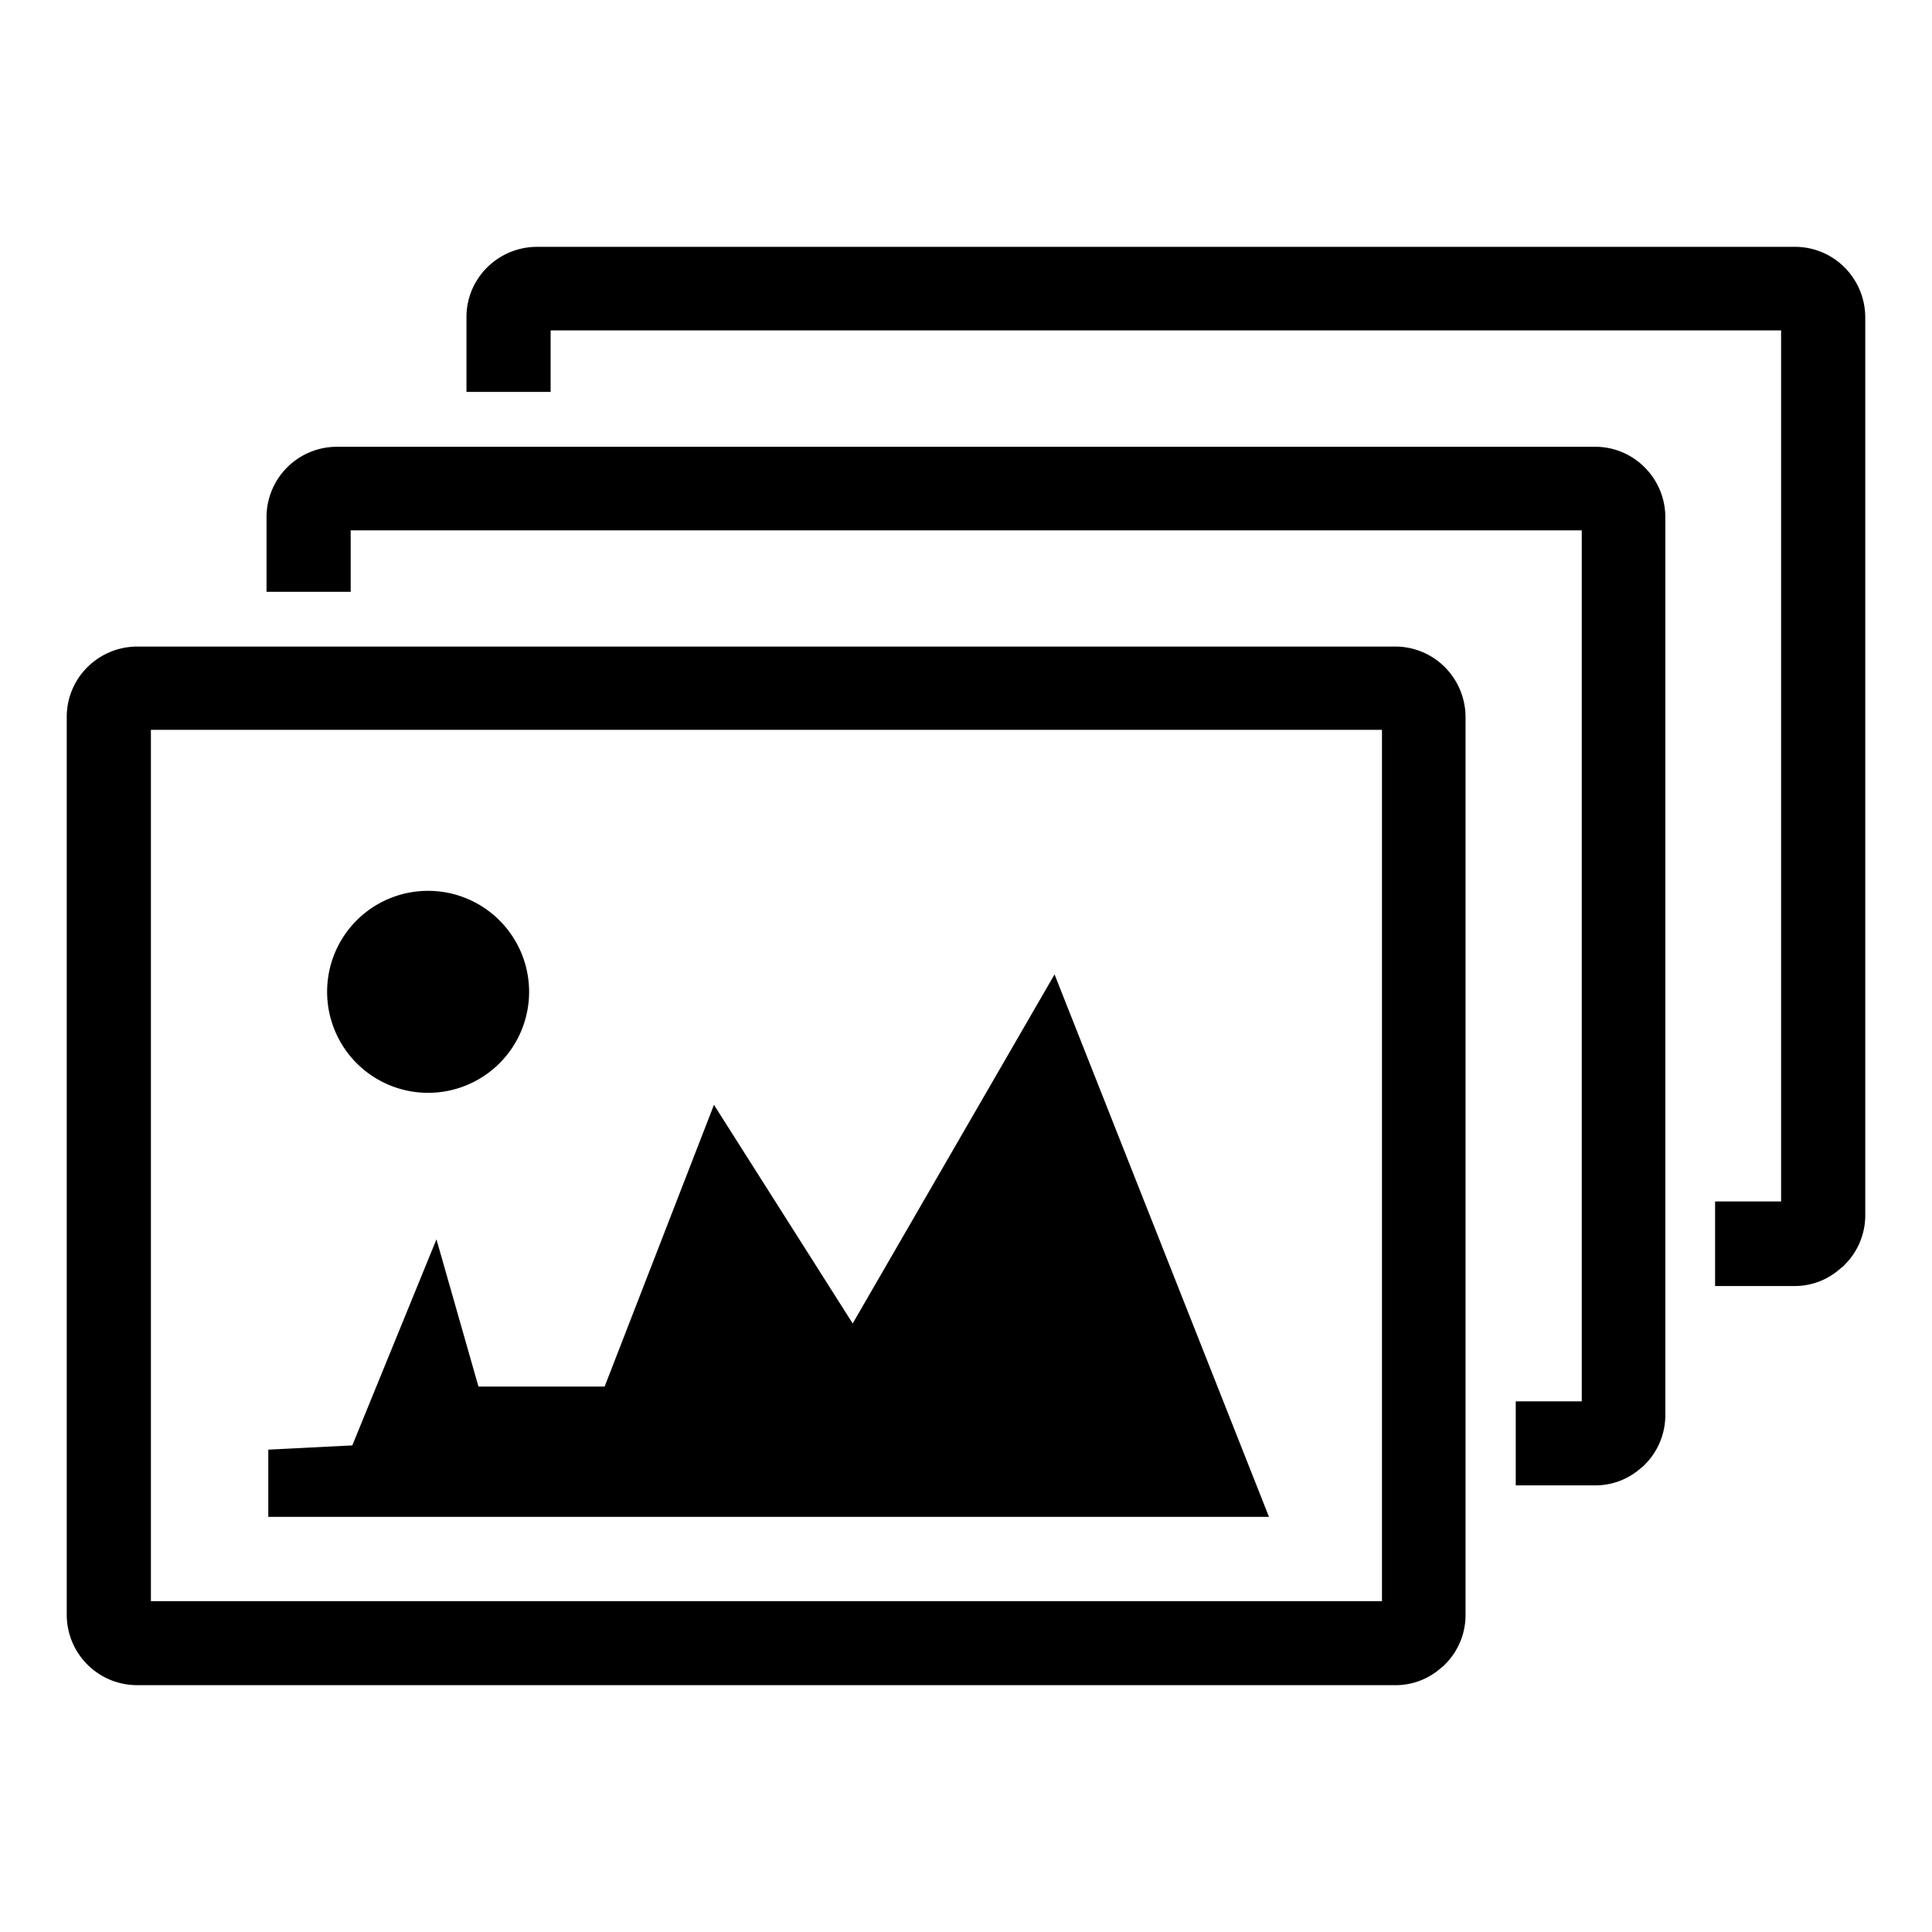
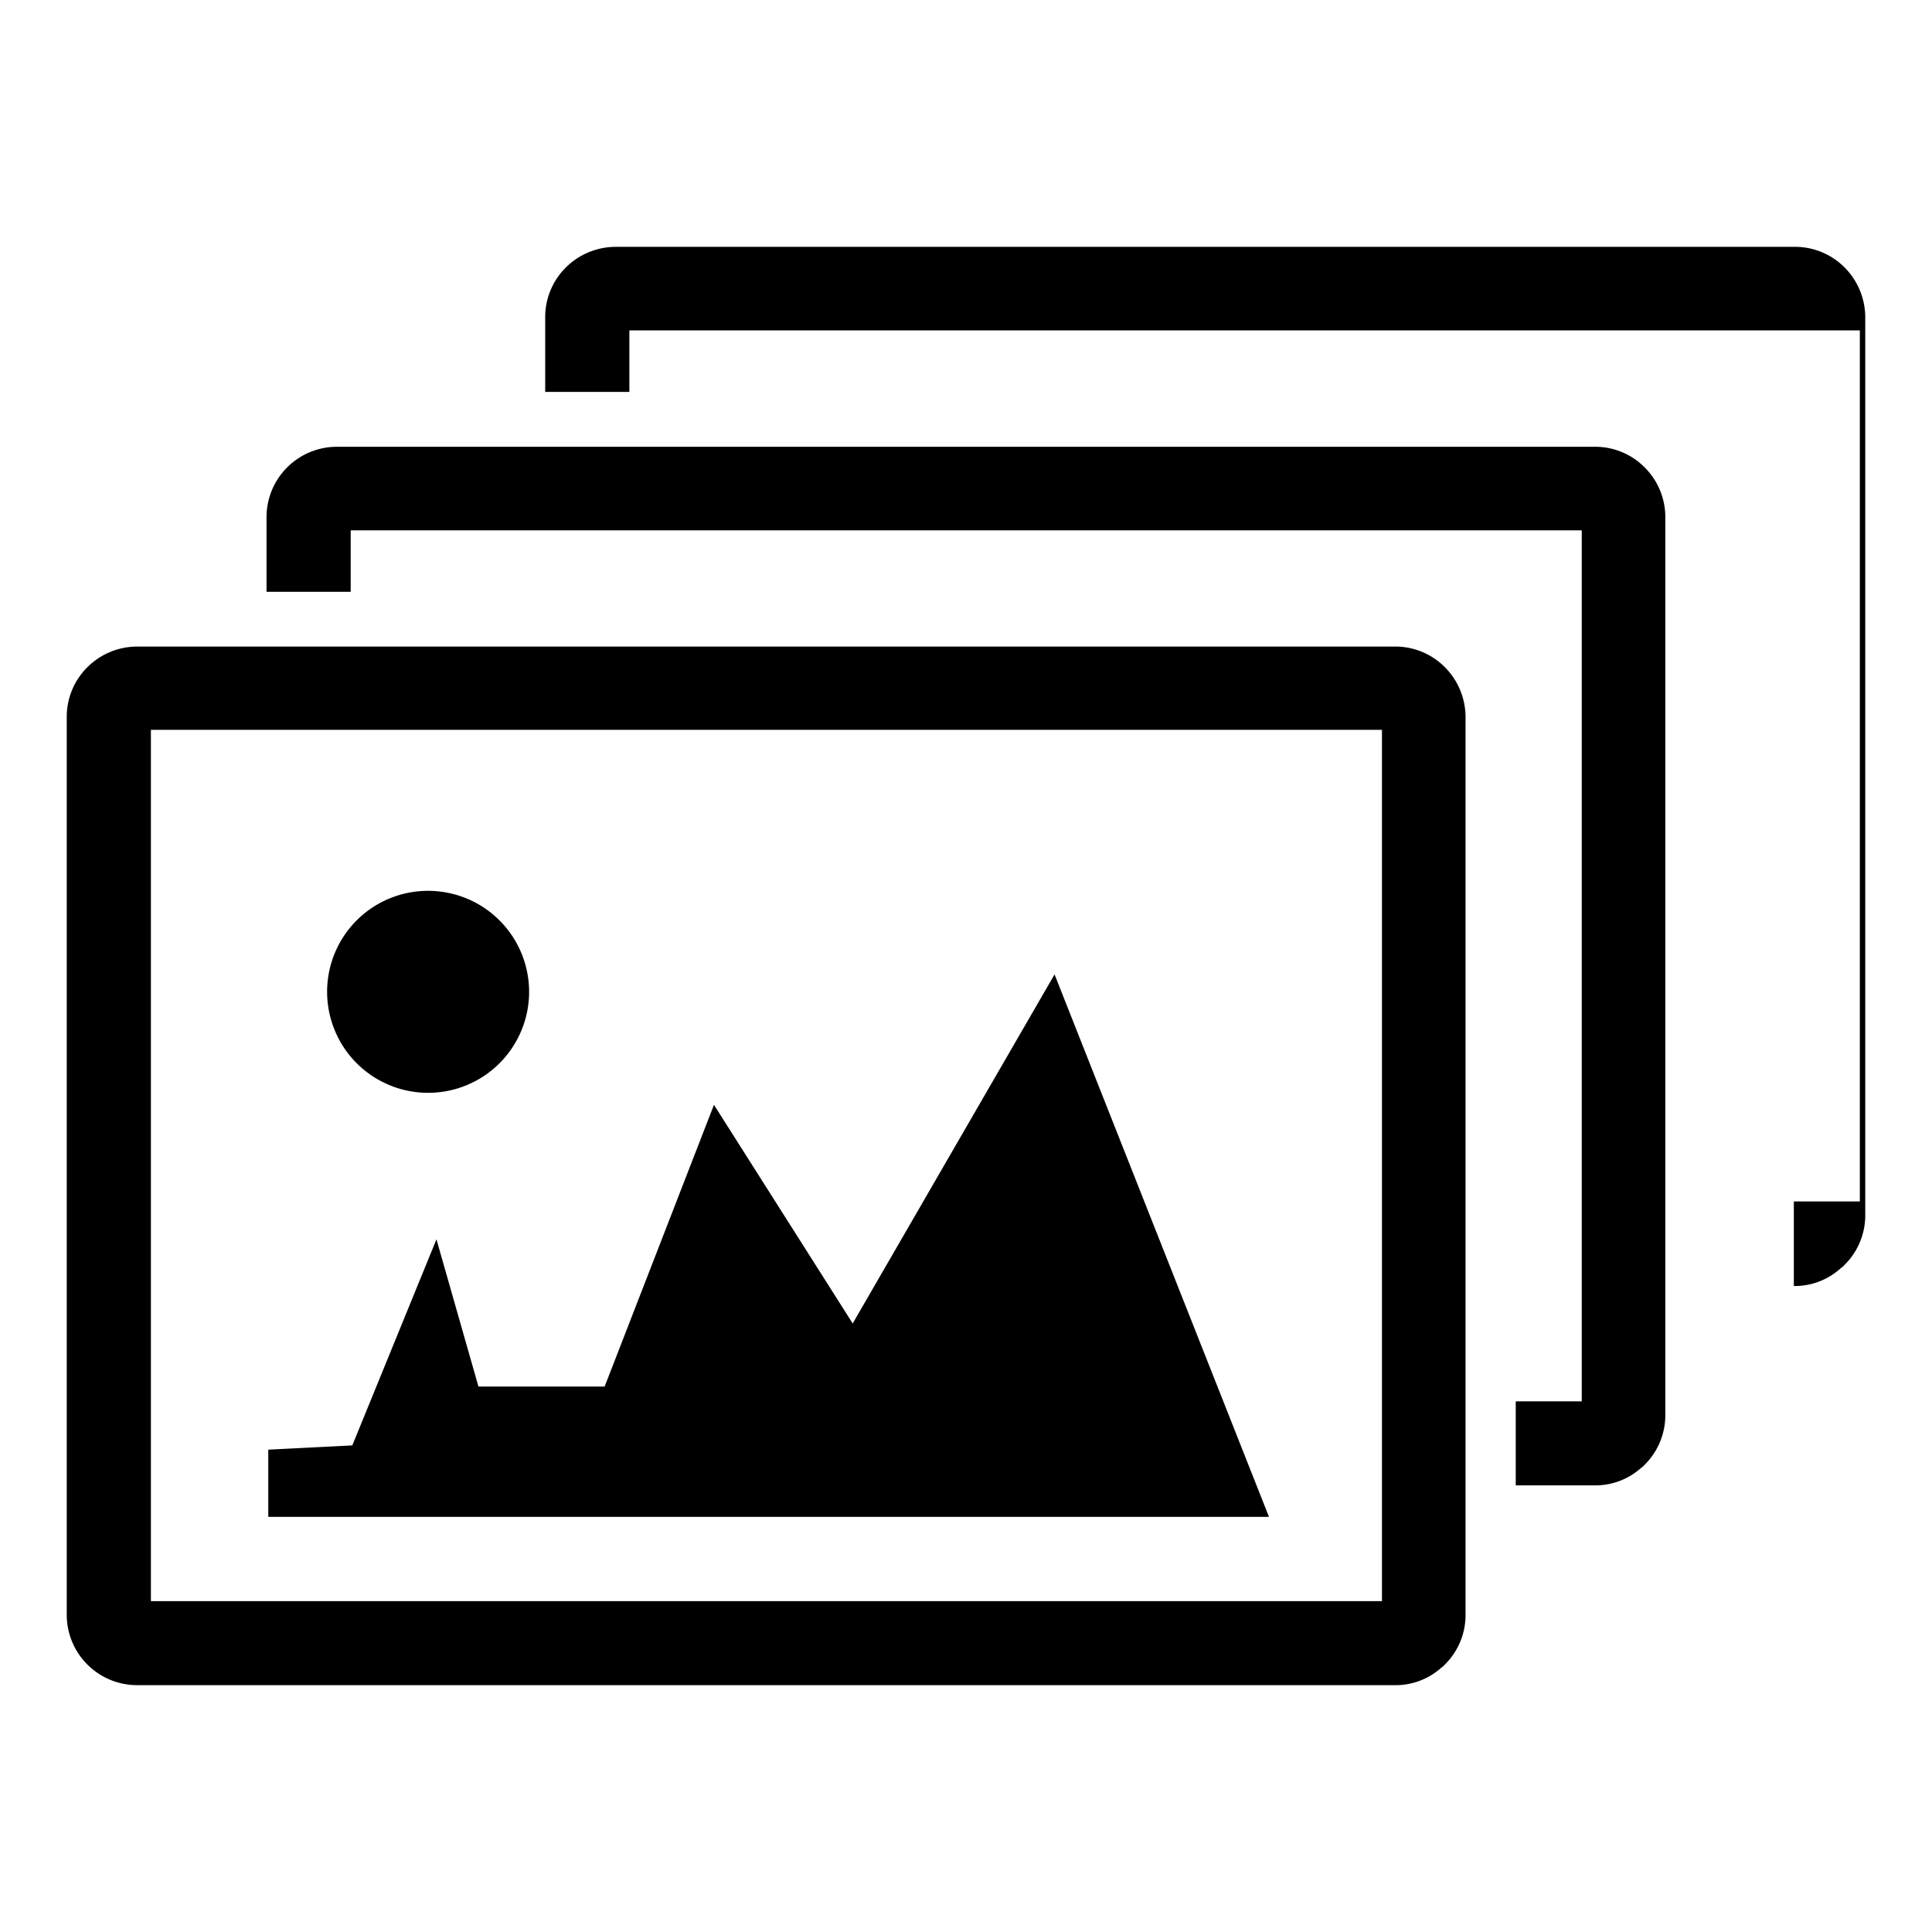
<svg xmlns="http://www.w3.org/2000/svg" version="1.1" width="132" height="132">
  <svg height="132" viewBox="0 0 132 132" width="132">
-     <path d="m9.4 44.175h85.92a4.77 4.77 0 0 1 3.4 1.41 4.84 4.84 0 0 1 1.41 3.4v61.35a4.75 4.75 0 0 1 -1.41 3.39 1.36 1.36 0 0 1 -.25.22 4.67 4.67 0 0 1 -3.18 1.19h-85.92a4.81 4.81 0 0 1 -4.81-4.8v-61.35a4.77 4.77 0 0 1 1.41-3.4 4.83 4.83 0 0 1 3.4-1.41zm27.31-27.31h85.92a4.77 4.77 0 0 1 3.4 1.41 4.84 4.84 0 0 1 1.41 3.4v61.35a4.75 4.75 0 0 1 -1.41 3.39 1.09 1.09 0 0 1 -.25.22 4.67 4.67 0 0 1 -3.22 1.23h-5.38v-5.78h4.51v-59.51h-84.07v4.2h-5.75v-5.1a4.77 4.77 0 0 1 1.41-3.4 4.84 4.84 0 0 1 3.4-1.41zm-13.65 13.66h85.92a4.75 4.75 0 0 1 3.39 1.41 4.8 4.8 0 0 1 1.41 3.39v61.35a4.77 4.77 0 0 1 -1.41 3.4 1.4 1.4 0 0 1 -.25.22 4.67 4.67 0 0 1 -3.18 1.19h-5.38v-5.74h4.51v-59.51h-84.11v4.2h-5.75v-5.11a4.81 4.81 0 0 1 4.81-4.8zm6.18 30.34a6.9 6.9 0 1 1 -6.89 6.89 6.89 6.89 0 0 1 6.89-6.89zm29 29.59 13.81-23.88 14.65 37.06h-68.37v-4.59l5.74-.29 5.75-14.08 2.87 10.06h8.62l7.47-19.25 9.48 14.94zm36.18-40.59h-84.11v59.53h84.11z" />
+     <path d="m9.4 44.175h85.92a4.77 4.77 0 0 1 3.4 1.41 4.84 4.84 0 0 1 1.41 3.4v61.35a4.75 4.75 0 0 1 -1.41 3.39 1.36 1.36 0 0 1 -.25.22 4.67 4.67 0 0 1 -3.18 1.19h-85.92a4.81 4.81 0 0 1 -4.81-4.8v-61.35a4.77 4.77 0 0 1 1.41-3.4 4.83 4.83 0 0 1 3.4-1.41zm27.31-27.31h85.92a4.77 4.77 0 0 1 3.4 1.41 4.84 4.84 0 0 1 1.41 3.4v61.35a4.75 4.75 0 0 1 -1.41 3.39 1.09 1.09 0 0 1 -.25.22 4.67 4.67 0 0 1 -3.22 1.23v-5.78h4.51v-59.51h-84.07v4.2h-5.75v-5.1a4.77 4.77 0 0 1 1.41-3.4 4.84 4.84 0 0 1 3.4-1.41zm-13.65 13.66h85.92a4.75 4.75 0 0 1 3.39 1.41 4.8 4.8 0 0 1 1.41 3.39v61.35a4.77 4.77 0 0 1 -1.41 3.4 1.4 1.4 0 0 1 -.25.22 4.67 4.67 0 0 1 -3.18 1.19h-5.38v-5.74h4.51v-59.51h-84.11v4.2h-5.75v-5.11a4.81 4.81 0 0 1 4.81-4.8zm6.18 30.34a6.9 6.9 0 1 1 -6.89 6.89 6.89 6.89 0 0 1 6.89-6.89zm29 29.59 13.81-23.88 14.65 37.06h-68.37v-4.59l5.74-.29 5.75-14.08 2.87 10.06h8.62l7.47-19.25 9.48 14.94zm36.18-40.59h-84.11v59.53h84.11z" />
  </svg>
  <style>@media (prefers-color-scheme: light) { :root { filter: none; } }
@media (prefers-color-scheme: dark) { :root { filter: invert(100%); } }
</style>
</svg>